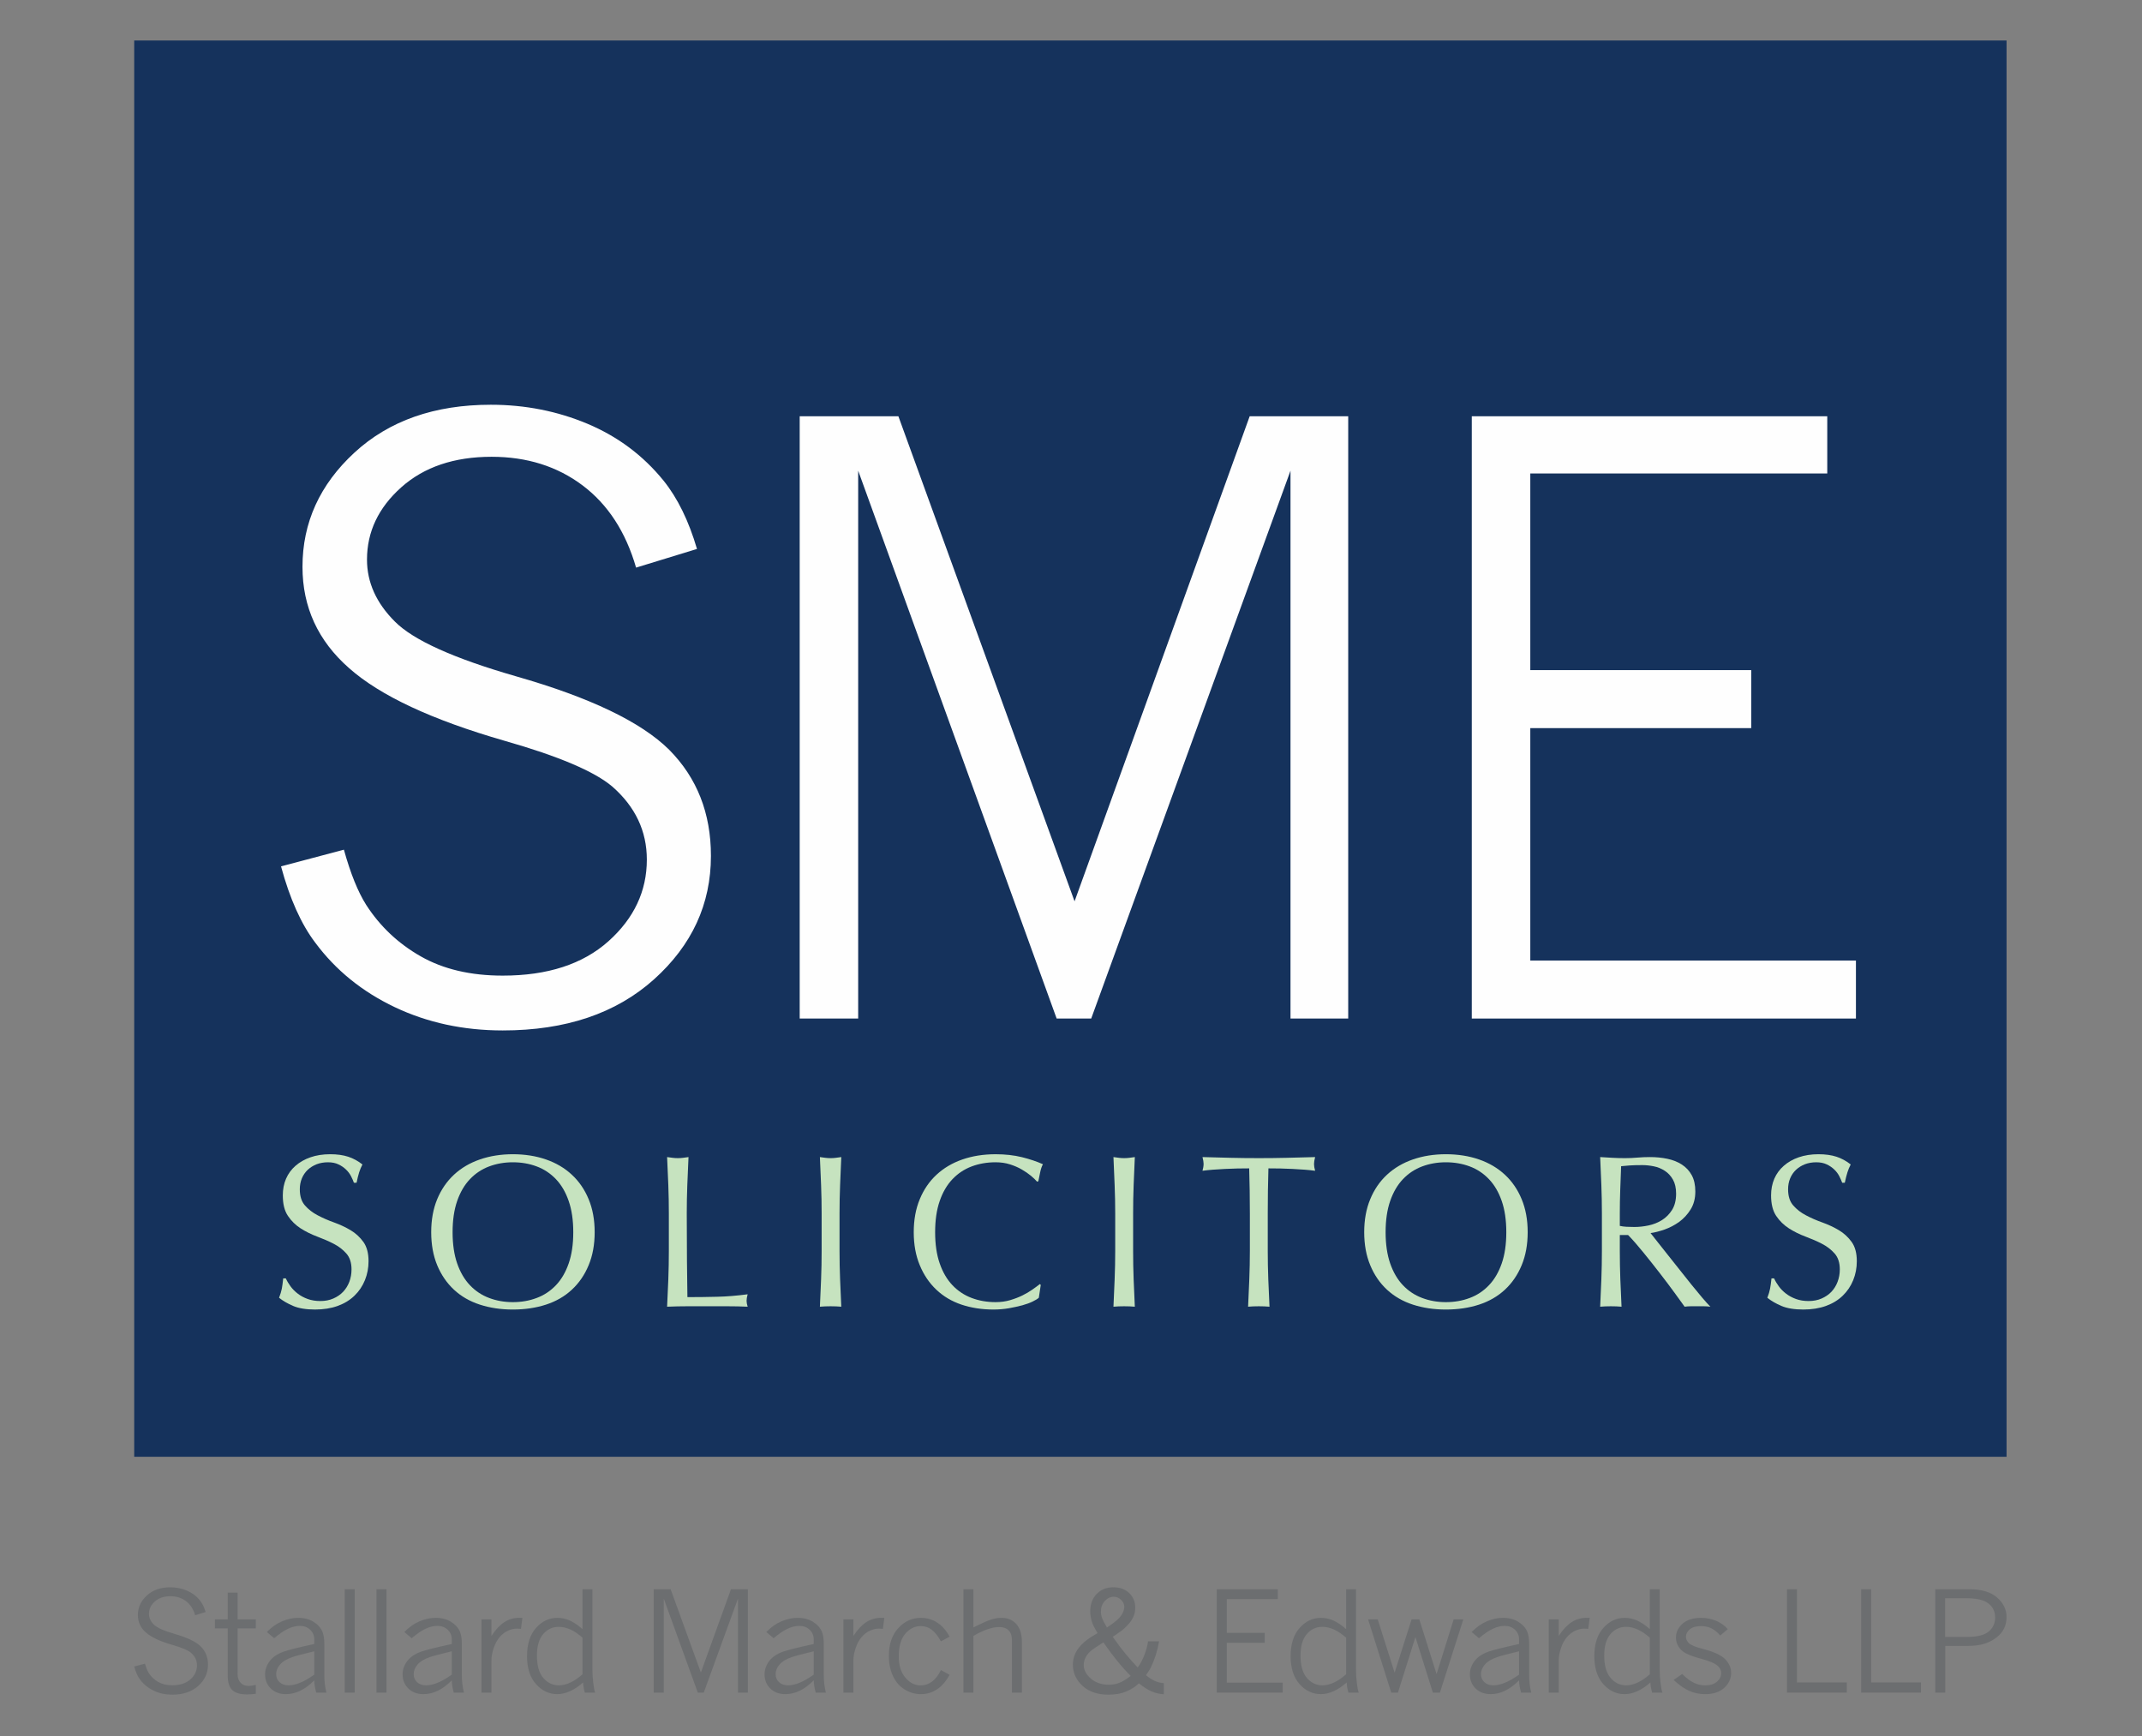
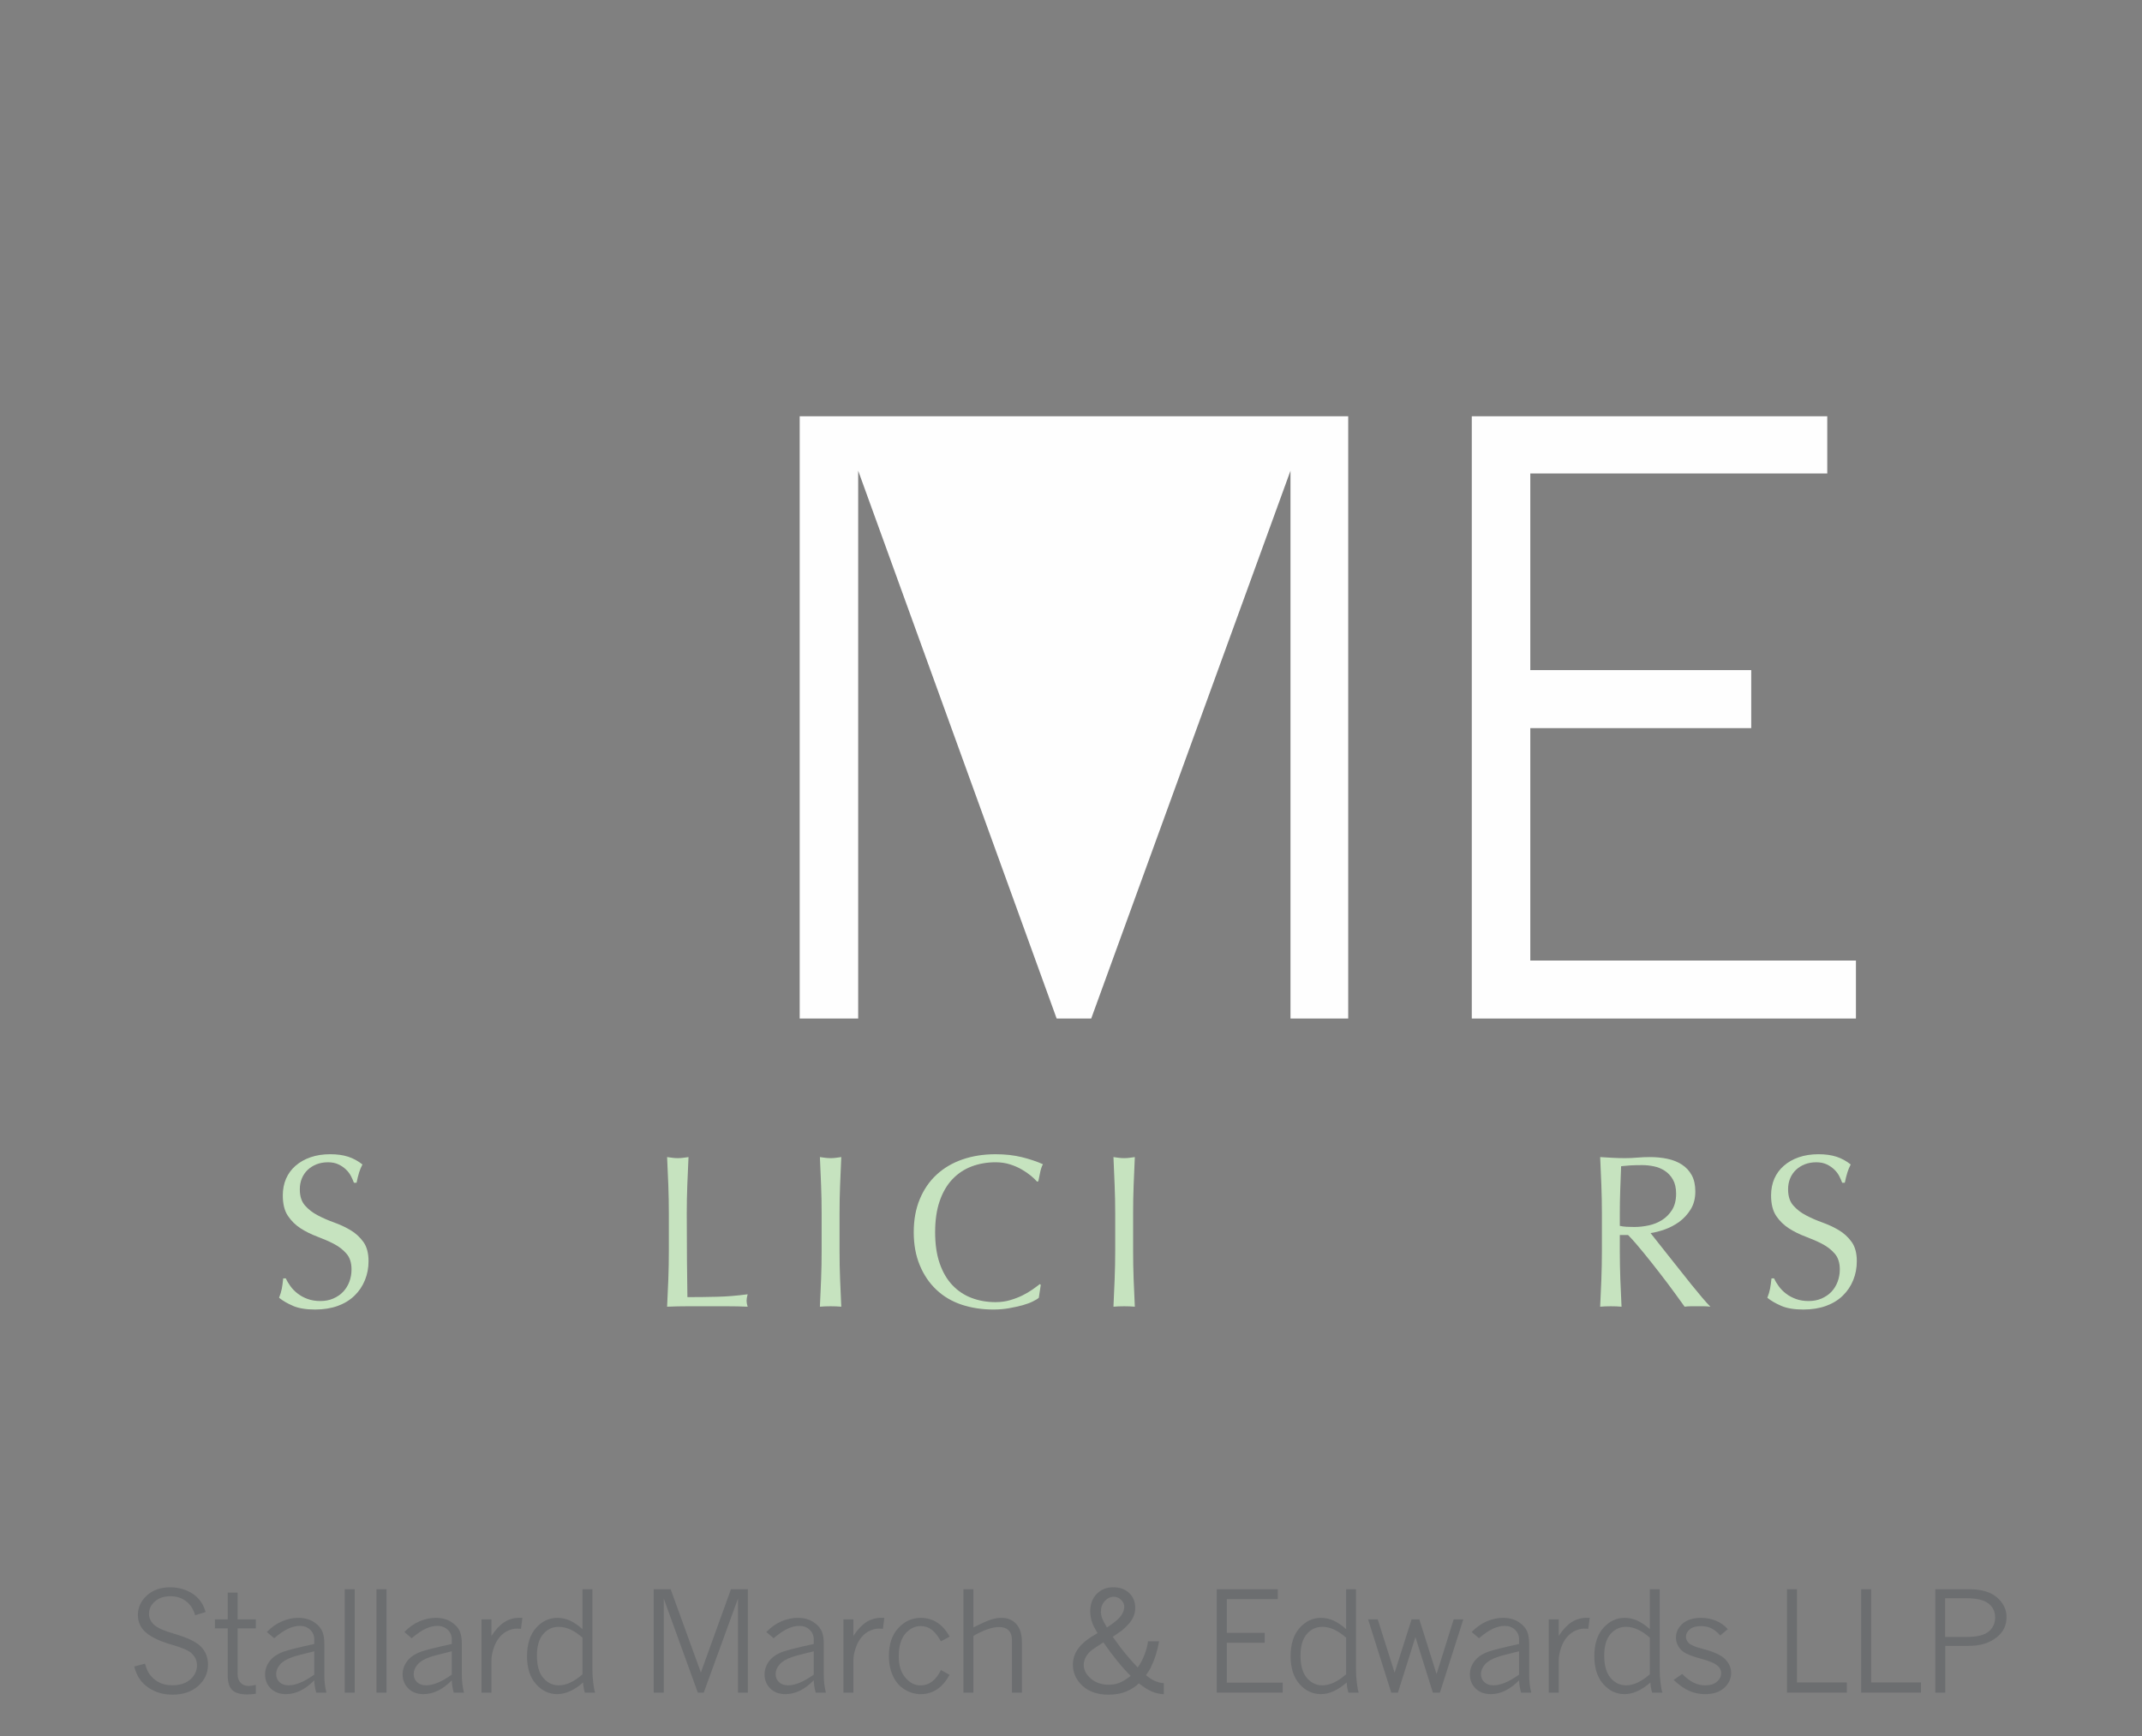
<svg xmlns="http://www.w3.org/2000/svg" width="1393" zoomAndPan="magnify" viewBox="0 0 1044.75 846.75" height="1129" preserveAspectRatio="xMidYMid meet" version="1.0">
  <rect x="0" y="0" width="1044.75" height="846.75" fill="#808080" stroke="none" />
  <defs>
    <clipPath id="8bc8f6ae44">
      <path d="M 65.457 19.746 L 978.684 19.746 L 978.684 711 L 65.457 711 Z M 65.457 19.746 " clip-rule="nonzero" />
    </clipPath>
    <clipPath id="c07ebdbbfd">
      <path d="M 65.457 774 L 102 774 L 102 826.508 L 65.457 826.508 Z M 65.457 774 " clip-rule="nonzero" />
    </clipPath>
    <clipPath id="7646b9bfbf">
      <path d="M 104 776 L 125 776 L 125 826.508 L 104 826.508 Z M 104 776 " clip-rule="nonzero" />
    </clipPath>
    <clipPath id="f9d27bae86">
      <path d="M 129 789 L 160 789 L 160 826.508 L 129 826.508 Z M 129 789 " clip-rule="nonzero" />
    </clipPath>
    <clipPath id="eb0bfb8a69">
      <path d="M 196 789 L 227 789 L 227 826.508 L 196 826.508 Z M 196 789 " clip-rule="nonzero" />
    </clipPath>
    <clipPath id="14238c1b4c">
      <path d="M 257 775 L 291 775 L 291 826.508 L 257 826.508 Z M 257 775 " clip-rule="nonzero" />
    </clipPath>
    <clipPath id="6a4520a641">
      <path d="M 372 789 L 403 789 L 403 826.508 L 372 826.508 Z M 372 789 " clip-rule="nonzero" />
    </clipPath>
    <clipPath id="121d268047">
      <path d="M 433 789 L 464 789 L 464 826.508 L 433 826.508 Z M 433 789 " clip-rule="nonzero" />
    </clipPath>
    <clipPath id="f5586f359e">
      <path d="M 523 774 L 568 774 L 568 826.508 L 523 826.508 Z M 523 774 " clip-rule="nonzero" />
    </clipPath>
    <clipPath id="9a78362ba3">
      <path d="M 629 775 L 663 775 L 663 826.508 L 629 826.508 Z M 629 775 " clip-rule="nonzero" />
    </clipPath>
    <clipPath id="4c53b12fad">
      <path d="M 716 789 L 747 789 L 747 826.508 L 716 826.508 Z M 716 789 " clip-rule="nonzero" />
    </clipPath>
    <clipPath id="e234c005f2">
      <path d="M 777 775 L 811 775 L 811 826.508 L 777 826.508 Z M 777 775 " clip-rule="nonzero" />
    </clipPath>
    <clipPath id="8b527d73de">
      <path d="M 816 789 L 845 789 L 845 826.508 L 816 826.508 Z M 816 789 " clip-rule="nonzero" />
    </clipPath>
    <clipPath id="8adbc0aeee">
      <path d="M 943 775 L 978.684 775 L 978.684 826 L 943 826 Z M 943 775 " clip-rule="nonzero" />
    </clipPath>
  </defs>
  <g clip-path="url(#8bc8f6ae44)">
-     <path fill="#15325c" d="M 978.684 19.746 L 65.457 19.746 L 65.457 710.484 L 978.684 710.484 Z M 978.684 19.746 " fill-opacity="1" fill-rule="evenodd" />
-   </g>
-   <path fill="#fefefe" d="M 167.734 414.398 C 170.969 426.027 174.598 435 178.609 441.332 C 185.348 451.789 194.203 460.156 205.207 466.418 C 216.203 472.691 229.539 475.82 245.207 475.82 C 267.078 475.82 284.266 470.23 296.762 459.059 C 309.246 447.879 315.492 434.617 315.492 419.242 C 315.492 405.297 309.852 393.414 298.613 383.59 C 289.922 376.23 272.449 368.801 246.168 361.309 C 210.707 351.105 185.398 339.289 170.258 325.855 C 155.113 312.547 147.535 296.086 147.535 276.449 C 147.535 254.883 155.988 236.312 172.875 220.746 C 189.77 205.176 211.938 197.398 239.383 197.398 C 256.078 197.398 271.805 200.496 286.562 206.691 C 301.316 212.895 313.672 222.125 323.637 234.402 C 330.504 242.93 335.938 254.039 339.953 267.73 L 310.242 276.832 C 305.203 259.398 296.492 246.023 284.137 236.727 C 271.773 227.426 256.977 222.777 239.773 222.777 C 221.52 222.777 206.828 227.754 195.695 237.684 C 184.562 247.629 179 259.375 179 272.93 C 179 284.031 183.531 294.098 192.59 303.133 C 201.535 312.172 221.219 321.07 251.637 329.828 C 287.754 340.148 312.672 352.086 326.379 365.656 C 339.969 379.359 346.754 396.617 346.754 417.434 C 346.754 440.957 337.488 461.031 318.988 477.645 C 300.473 494.258 275.883 502.555 245.207 502.555 C 226.051 502.555 208.52 498.777 192.59 491.223 C 176.664 483.664 163.719 473.168 153.754 459.734 C 146.898 450.703 141.336 438.297 137.07 422.539 Z M 167.734 414.398 " fill-opacity="1" fill-rule="nonzero" />
-   <path fill="#fefefe" d="M 390.047 203.016 L 438.184 203.016 L 524.113 439.582 L 609.527 203.016 L 657.586 203.016 L 657.586 496.75 L 629.434 496.75 L 629.434 229.562 L 532.234 496.75 L 515.375 496.75 L 418.574 229.562 L 418.574 496.75 L 390.047 496.75 Z M 390.047 203.016 " fill-opacity="1" fill-rule="nonzero" />
+     </g>
+   <path fill="#fefefe" d="M 390.047 203.016 L 438.184 203.016 L 609.527 203.016 L 657.586 203.016 L 657.586 496.75 L 629.434 496.75 L 629.434 229.562 L 532.234 496.75 L 515.375 496.75 L 418.574 229.562 L 418.574 496.75 L 390.047 496.75 Z M 390.047 203.016 " fill-opacity="1" fill-rule="nonzero" />
  <path fill="#fefefe" d="M 717.859 203.016 L 891.238 203.016 L 891.238 230.918 L 746.395 230.918 L 746.395 326.82 L 854.152 326.82 L 854.152 355.113 L 746.395 355.113 L 746.395 468.465 L 905.223 468.465 L 905.223 496.75 L 717.859 496.75 Z M 717.859 203.016 " fill-opacity="1" fill-rule="nonzero" />
  <path fill="#c6e3bf" d="M 141.703 627.348 C 142.656 628.668 143.832 629.855 145.215 630.906 C 146.598 631.98 148.203 632.848 150.059 633.527 C 151.902 634.195 153.961 634.527 156.242 634.527 C 158.578 634.527 160.691 634.125 162.566 633.305 C 164.449 632.484 166.055 631.391 167.359 630.016 C 168.664 628.637 169.68 627.004 170.395 625.125 C 171.094 623.246 171.453 621.254 171.453 619.113 C 171.453 615.863 170.625 613.281 168.957 611.379 C 167.273 609.461 165.199 607.859 162.719 606.586 C 160.246 605.312 157.562 604.156 154.684 603.082 C 151.824 602.016 149.141 600.684 146.652 599.102 C 144.172 597.5 142.082 595.469 140.43 592.992 C 138.762 590.508 137.934 587.195 137.934 583 C 137.934 580.027 138.461 577.328 139.516 574.867 C 140.574 572.438 142.121 570.32 144.148 568.559 C 146.184 566.785 148.598 565.406 151.441 564.418 C 154.281 563.434 157.473 562.93 161.027 562.93 C 164.434 562.93 167.375 563.336 169.863 564.156 C 172.34 564.969 174.637 566.227 176.777 567.922 C 176.133 569.133 175.617 570.406 175.18 571.746 C 174.758 573.09 174.328 574.789 173.906 576.844 L 172.621 576.844 C 172.27 575.855 171.801 574.766 171.199 573.609 C 170.586 572.438 169.773 571.355 168.734 570.367 C 167.711 569.387 166.484 568.543 165.062 567.875 C 163.648 567.199 161.949 566.855 159.953 566.855 C 157.977 566.855 156.133 567.176 154.473 567.805 C 152.809 568.449 151.363 569.363 150.102 570.52 C 148.875 571.691 147.906 573.09 147.23 574.723 C 146.562 576.34 146.23 578.117 146.23 580.027 C 146.23 583.371 147.051 585.977 148.727 587.895 C 150.395 589.809 152.461 591.422 154.957 592.723 C 157.434 594.035 160.129 595.207 162.996 596.227 C 165.867 597.262 168.543 598.512 171.023 599.992 C 173.512 601.488 175.582 603.406 177.262 605.734 C 178.922 608.066 179.754 611.195 179.754 615.098 C 179.754 618.348 179.176 621.422 178 624.328 C 176.824 627.234 175.121 629.766 172.891 631.918 C 170.656 634.09 167.922 635.754 164.699 636.918 C 161.465 638.082 157.793 638.672 153.676 638.672 C 149.273 638.672 145.707 638.082 142.98 636.918 C 140.254 635.754 137.965 634.426 136.113 632.93 C 136.742 631.312 137.203 629.84 137.449 628.531 C 137.688 627.211 137.934 625.531 138.141 623.477 L 139.414 623.477 C 139.977 624.758 140.754 626.039 141.703 627.348 " fill-opacity="1" fill-rule="nonzero" />
-   <path fill="#c6e3bf" d="M 213.234 584.871 C 215.195 580.148 217.922 576.172 221.426 572.918 C 224.938 569.652 229.148 567.176 234.051 565.477 C 238.945 563.781 244.309 562.93 250.129 562.93 C 256.008 562.93 261.418 563.781 266.297 565.477 C 271.199 567.176 275.402 569.652 278.91 572.918 C 282.43 576.172 285.168 580.148 287.109 584.871 C 289.07 589.574 290.047 594.941 290.047 600.957 C 290.047 606.977 289.07 612.344 287.109 617.051 C 285.168 621.77 282.43 625.738 278.91 629.004 C 275.402 632.266 271.199 634.688 266.297 636.281 C 261.418 637.867 256.008 638.676 250.129 638.676 C 244.309 638.676 238.945 637.867 234.051 636.281 C 229.148 634.688 224.938 632.266 221.426 629.004 C 217.922 625.738 215.195 621.77 213.234 617.051 C 211.293 612.344 210.316 606.977 210.316 600.957 C 210.316 594.941 211.293 589.574 213.234 584.871 M 277.367 585.723 C 275.887 581.43 273.809 577.879 271.152 575.09 C 268.484 572.297 265.367 570.223 261.77 568.879 C 258.199 567.531 254.305 566.855 250.129 566.855 C 246.012 566.855 242.156 567.531 238.574 568.879 C 234.996 570.223 231.867 572.297 229.211 575.09 C 226.551 577.879 224.477 581.43 222.984 585.723 C 221.496 590.004 220.75 595.086 220.75 600.957 C 220.75 606.84 221.496 611.914 222.984 616.203 C 224.477 620.48 226.551 624.031 229.211 626.82 C 231.867 629.625 234.996 631.688 238.574 633.031 C 242.156 634.387 246.012 635.07 250.129 635.07 C 254.305 635.07 258.199 634.387 261.77 633.031 C 265.367 631.688 268.484 629.625 271.152 626.82 C 273.809 624.031 275.887 620.48 277.367 616.203 C 278.867 611.914 279.609 606.84 279.609 600.957 C 279.609 595.086 278.867 590.004 277.367 585.723 " fill-opacity="1" fill-rule="nonzero" />
  <path fill="#c6e3bf" d="M 325.973 578.062 C 325.805 573.57 325.598 568.977 325.375 564.316 C 326.305 564.453 327.203 564.57 328.047 564.676 C 328.895 564.793 329.746 564.836 330.598 564.836 C 331.453 564.836 332.305 564.793 333.164 564.676 C 334.004 564.57 334.895 564.453 335.816 564.316 C 335.609 568.977 335.41 573.57 335.227 578.062 C 335.055 582.578 334.965 587.148 334.965 591.816 C 334.965 600.742 334.996 608.488 335.062 615.027 C 335.133 621.582 335.219 627.441 335.285 632.625 C 340.328 632.625 345.145 632.562 349.762 632.445 C 354.371 632.348 359.344 631.941 364.66 631.234 C 364.312 632.508 364.145 633.574 364.145 634.426 C 364.145 635.207 364.312 636.156 364.66 637.293 C 361.402 637.148 358.137 637.078 354.871 637.078 L 335.227 637.078 C 332.074 637.078 328.793 637.148 325.375 637.293 C 325.598 632.898 325.805 628.445 325.973 623.914 C 326.145 619.367 326.227 614.766 326.227 610.09 L 326.227 591.816 C 326.227 587.148 326.145 582.578 325.973 578.062 " fill-opacity="1" fill-rule="nonzero" />
  <path fill="#c6e3bf" d="M 400.484 578.062 C 400.316 573.57 400.117 568.977 399.902 564.316 C 400.832 564.453 401.715 564.57 402.566 564.676 C 403.418 564.793 404.273 564.836 405.125 564.836 C 405.969 564.836 406.824 564.793 407.676 564.676 C 408.527 564.57 409.414 564.453 410.336 564.316 C 410.125 568.977 409.934 573.57 409.75 578.062 C 409.566 582.578 409.48 587.148 409.48 591.816 L 409.48 610.09 C 409.48 614.766 409.566 619.367 409.75 623.914 C 409.934 628.445 410.125 632.898 410.336 637.293 C 408.699 637.148 406.977 637.078 405.125 637.078 C 403.281 637.078 401.543 637.148 399.902 637.293 C 400.117 632.898 400.316 628.445 400.484 623.914 C 400.668 619.367 400.746 614.766 400.746 610.09 L 400.746 591.816 C 400.746 587.148 400.668 582.578 400.484 578.062 " fill-opacity="1" fill-rule="nonzero" />
  <path fill="#c6e3bf" d="M 503.637 634.789 C 502.254 635.465 500.586 636.062 498.641 636.609 C 496.684 637.137 494.5 637.605 492.094 638.043 C 489.676 638.457 487.156 638.672 484.535 638.672 C 478.926 638.672 473.738 637.863 468.984 636.285 C 464.234 634.691 460.141 632.27 456.699 629 C 453.25 625.742 450.551 621.773 448.609 617.047 C 446.648 612.34 445.672 606.973 445.672 600.961 C 445.672 594.945 446.648 589.57 448.609 584.871 C 450.551 580.152 453.281 576.168 456.797 572.918 C 460.324 569.656 464.52 567.172 469.414 565.48 C 474.316 563.777 479.703 562.934 485.594 562.934 C 490.289 562.934 494.555 563.41 498.426 564.359 C 502.289 565.316 505.711 566.477 508.691 567.809 C 508.121 568.805 507.66 570.148 507.316 571.852 C 506.961 573.551 506.68 574.965 506.453 576.098 L 505.824 576.305 C 505.109 575.469 504.121 574.512 502.844 573.445 C 501.562 572.387 500.078 571.359 498.363 570.371 C 496.66 569.383 494.754 568.547 492.625 567.879 C 490.496 567.195 488.145 566.852 485.594 566.852 C 481.398 566.852 477.527 567.535 473.934 568.875 C 470.359 570.219 467.223 572.297 464.566 575.086 C 461.906 577.875 459.824 581.426 458.344 585.719 C 456.844 590.008 456.105 595.082 456.105 600.961 C 456.105 606.844 456.844 611.91 458.344 616.199 C 459.824 620.484 461.906 624.035 464.566 626.824 C 467.223 629.621 470.359 631.691 473.934 633.035 C 477.527 634.391 481.398 635.066 485.594 635.066 C 488.145 635.066 490.52 634.738 492.672 634.102 C 494.844 633.457 496.82 632.711 498.641 631.816 C 500.445 630.934 502.066 629.977 503.535 628.949 C 504.98 627.922 506.215 627.031 507.199 626.25 L 507.629 626.672 L 506.68 632.926 C 506.039 633.504 505.02 634.125 503.637 634.789 " fill-opacity="1" fill-rule="nonzero" />
  <path fill="#c6e3bf" d="M 543.66 578.062 C 543.484 573.57 543.289 568.977 543.082 564.316 C 544.004 564.453 544.891 564.57 545.734 564.676 C 546.594 564.793 547.449 564.836 548.301 564.836 C 549.145 564.836 550 564.793 550.852 564.676 C 551.688 564.57 552.586 564.453 553.508 564.316 C 553.301 568.977 553.094 573.57 552.926 578.062 C 552.75 582.578 552.672 587.148 552.672 591.816 L 552.672 610.09 C 552.672 614.766 552.75 619.367 552.926 623.914 C 553.094 628.445 553.301 632.898 553.508 637.293 C 551.875 637.148 550.137 637.078 548.301 637.078 C 546.441 637.078 544.719 637.148 543.082 637.293 C 543.289 632.898 543.484 628.445 543.66 623.914 C 543.844 619.367 543.938 614.766 543.938 610.09 L 543.938 591.816 C 543.938 587.148 543.844 582.578 543.66 578.062 " fill-opacity="1" fill-rule="nonzero" />
-   <path fill="#c6e3bf" d="M 609.285 569.828 C 607.457 569.828 605.512 569.852 603.484 569.883 C 601.465 569.922 599.445 569.992 597.422 570.105 C 595.395 570.207 593.449 570.32 591.562 570.473 C 589.688 570.613 587.996 570.797 586.512 571.004 C 586.867 569.73 587.043 568.602 587.043 567.598 C 587.043 566.824 586.867 565.727 586.512 564.316 C 591.199 564.453 595.777 564.57 600.242 564.676 C 604.715 564.785 609.285 564.832 613.973 564.832 C 618.668 564.832 623.23 564.785 627.711 564.676 C 632.176 564.57 636.754 564.453 641.449 564.316 C 641.078 565.727 640.91 566.855 640.91 567.707 C 640.91 568.633 641.078 569.73 641.449 571.004 C 639.949 570.797 638.258 570.613 636.383 570.473 C 634.496 570.32 632.551 570.207 630.531 570.105 C 628.5 569.992 626.48 569.922 624.461 569.883 C 622.441 569.852 620.496 569.828 618.668 569.828 C 618.445 577.121 618.344 584.457 618.344 591.82 L 618.344 610.09 C 618.344 614.766 618.422 619.367 618.605 623.914 C 618.781 628.438 618.973 632.898 619.195 637.293 C 617.547 637.148 615.824 637.078 613.973 637.078 C 612.129 637.078 610.391 637.148 608.754 637.293 C 608.98 632.898 609.172 628.438 609.34 623.914 C 609.516 619.367 609.617 614.766 609.617 610.09 L 609.617 591.82 C 609.617 584.457 609.5 577.121 609.285 569.828 " fill-opacity="1" fill-rule="nonzero" />
-   <path fill="#c6e3bf" d="M 668.32 584.871 C 670.262 580.148 672.988 576.172 676.508 572.918 C 680.035 569.652 684.23 567.176 689.125 565.477 C 694.027 563.781 699.375 562.93 705.199 562.93 C 711.09 562.93 716.492 563.781 721.395 565.477 C 726.281 567.176 730.484 569.652 734.004 572.918 C 737.512 576.172 740.242 580.148 742.191 584.871 C 744.145 589.574 745.121 594.941 745.121 600.957 C 745.121 606.977 744.145 612.344 742.191 617.051 C 740.242 621.77 737.512 625.738 734.004 629.004 C 730.484 632.266 726.281 634.688 721.395 636.281 C 716.492 637.867 711.09 638.676 705.199 638.676 C 699.375 638.676 694.027 637.867 689.125 636.281 C 684.23 634.688 680.035 632.266 676.508 629.004 C 672.988 625.738 670.262 621.77 668.32 617.051 C 666.359 612.344 665.383 606.977 665.383 600.957 C 665.383 594.941 666.359 589.574 668.32 584.871 M 732.457 585.723 C 730.969 581.43 728.895 577.879 726.227 575.09 C 723.57 572.297 720.449 570.223 716.867 568.879 C 713.281 567.531 709.387 566.855 705.199 566.855 C 701.078 566.855 697.238 567.531 693.648 568.879 C 690.07 570.223 686.934 572.297 684.277 575.09 C 681.617 577.879 679.551 581.43 678.055 585.723 C 676.57 590.004 675.824 595.086 675.824 600.957 C 675.824 606.84 676.57 611.914 678.055 616.203 C 679.551 620.48 681.617 624.031 684.277 626.82 C 686.934 629.625 690.07 631.688 693.648 633.031 C 697.238 634.387 701.078 635.07 705.199 635.07 C 709.387 635.07 713.281 634.387 716.867 633.031 C 720.449 631.688 723.57 629.625 726.227 626.82 C 728.895 624.031 730.969 620.48 732.457 616.203 C 733.949 611.914 734.695 606.84 734.695 600.957 C 734.695 595.086 733.949 590.004 732.457 585.723 " fill-opacity="1" fill-rule="nonzero" />
  <path fill="#c6e3bf" d="M 781.059 578.062 C 780.875 573.57 780.68 568.977 780.473 564.316 C 782.531 564.453 784.555 564.57 786.535 564.676 C 788.527 564.793 790.539 564.836 792.613 564.836 C 794.656 564.836 796.684 564.754 798.676 564.57 C 800.656 564.398 802.68 564.316 804.738 564.316 C 807.719 564.316 810.555 564.59 813.258 565.16 C 815.961 565.727 818.305 566.66 820.336 567.98 C 822.355 569.293 823.953 571 825.121 573.125 C 826.297 575.266 826.887 577.902 826.887 581.09 C 826.887 584.496 826.121 587.41 824.598 589.855 C 823.07 592.301 821.211 594.324 819.012 595.922 C 816.801 597.508 814.449 598.742 811.922 599.637 C 809.402 600.512 807.117 601.109 805.051 601.387 C 805.914 602.445 807.09 603.934 808.57 605.84 C 810.07 607.758 811.723 609.875 813.582 612.168 C 815.418 614.469 817.336 616.875 819.32 619.391 C 821.309 621.902 823.23 624.305 825.059 626.605 C 826.926 628.914 828.656 631.012 830.285 632.93 C 831.922 634.848 833.234 636.297 834.234 637.293 C 833.164 637.148 832.105 637.078 831.02 637.078 L 824.75 637.078 C 823.691 637.078 822.656 637.148 821.672 637.293 C 820.594 635.805 818.988 633.574 816.824 630.598 C 814.656 627.625 812.266 624.434 809.641 621.047 C 807.02 617.633 804.32 614.262 801.594 610.895 C 798.867 607.527 796.363 604.668 794.098 602.336 L 790.055 602.336 L 790.055 610.09 C 790.055 614.766 790.141 619.367 790.309 623.914 C 790.492 628.445 790.691 632.898 790.898 637.293 C 789.27 637.148 787.527 637.078 785.684 637.078 C 783.84 637.078 782.094 637.148 780.473 637.293 C 780.68 632.898 780.875 628.445 781.059 623.914 C 781.227 619.367 781.32 614.766 781.32 610.09 L 781.32 591.816 C 781.32 587.148 781.227 582.578 781.059 578.062 M 793.289 598.312 C 794.473 598.383 795.762 598.41 797.176 598.41 C 799.375 598.41 801.664 598.168 804.047 597.668 C 806.418 597.168 808.609 596.297 810.598 595.062 C 812.574 593.828 814.234 592.164 815.547 590.078 C 816.855 587.984 817.516 585.332 817.516 582.148 C 817.516 579.383 816.992 577.113 815.969 575.309 C 814.934 573.492 813.609 572.059 811.977 571 C 810.348 569.945 808.57 569.207 806.656 568.832 C 804.738 568.441 802.855 568.234 801.027 568.234 C 798.527 568.234 796.461 568.289 794.84 568.402 C 793.211 568.508 791.812 568.633 790.691 568.77 C 790.539 572.664 790.398 576.523 790.262 580.348 C 790.125 584.18 790.055 588 790.055 591.816 L 790.055 597.875 C 791.039 598.105 792.129 598.242 793.289 598.312 " fill-opacity="1" fill-rule="nonzero" />
  <path fill="#c6e3bf" d="M 867.605 627.348 C 868.559 628.668 869.734 629.855 871.117 630.906 C 872.5 631.98 874.105 632.848 875.957 633.527 C 877.801 634.195 879.852 634.527 882.129 634.527 C 884.477 634.527 886.582 634.125 888.465 633.305 C 890.348 632.484 891.945 631.391 893.262 630.016 C 894.566 628.637 895.582 627.004 896.281 625.125 C 896.992 623.246 897.355 621.254 897.355 619.113 C 897.355 615.863 896.523 613.281 894.859 611.379 C 893.176 609.461 891.102 607.859 888.621 606.586 C 886.145 605.312 883.465 604.156 880.582 603.082 C 877.711 602.016 875.043 600.684 872.555 599.102 C 870.07 597.5 867.98 595.469 866.316 592.992 C 864.664 590.508 863.832 587.195 863.832 583 C 863.832 580.027 864.363 577.328 865.414 574.867 C 866.477 572.438 868.02 570.32 870.051 568.559 C 872.07 566.785 874.496 565.406 877.34 564.418 C 880.184 563.434 883.371 562.93 886.93 562.93 C 890.332 562.93 893.27 563.336 895.766 564.156 C 898.238 564.969 900.535 566.227 902.672 567.922 C 902.035 569.133 901.504 570.406 901.082 571.746 C 900.66 573.09 900.23 574.789 899.789 576.844 L 898.523 576.844 C 898.168 575.855 897.684 574.766 897.086 573.609 C 896.488 572.438 895.672 571.355 894.637 570.367 C 893.613 569.387 892.383 568.543 890.961 567.875 C 889.551 567.199 887.836 566.855 885.852 566.855 C 883.879 566.855 882.035 567.176 880.375 567.805 C 878.707 568.449 877.262 569.363 876.004 570.52 C 874.766 571.691 873.805 573.09 873.129 574.723 C 872.453 576.34 872.133 578.117 872.133 580.027 C 872.133 583.371 872.961 585.977 874.629 587.895 C 876.297 589.809 878.363 591.422 880.859 592.723 C 883.332 594.035 886.016 595.207 888.895 596.227 C 891.762 597.262 894.441 598.512 896.926 599.992 C 899.414 601.488 901.48 603.406 903.156 605.734 C 904.824 608.066 905.652 611.195 905.652 615.098 C 905.652 618.348 905.078 621.422 903.902 624.328 C 902.727 627.234 901.02 629.766 898.793 631.918 C 896.555 634.09 893.82 635.754 890.602 636.918 C 887.367 638.082 883.695 638.672 879.574 638.672 C 875.18 638.672 871.609 638.082 868.883 636.918 C 866.145 635.754 863.863 634.426 862.012 632.93 C 862.641 631.312 863.094 629.84 863.332 628.531 C 863.586 627.211 863.832 625.531 864.039 623.477 L 865.316 623.477 C 865.879 624.758 866.637 626.039 867.605 627.348 " fill-opacity="1" fill-rule="nonzero" />
  <g clip-path="url(#c07ebdbbfd)">
    <path fill="#6c6e70" d="M 70.727 811.379 C 71.277 813.375 71.906 814.914 72.59 816.004 C 73.742 817.797 75.266 819.234 77.164 820.309 C 79.051 821.391 81.332 821.922 84.027 821.922 C 87.785 821.922 90.723 820.965 92.875 819.051 C 95.008 817.121 96.082 814.844 96.082 812.219 C 96.082 809.812 95.113 807.785 93.18 806.098 C 91.699 804.824 88.703 803.562 84.184 802.27 C 78.109 800.52 73.758 798.484 71.164 796.184 C 68.562 793.906 67.254 791.082 67.254 787.699 C 67.254 784 68.715 780.812 71.613 778.152 C 74.508 775.473 78.324 774.141 83.023 774.141 C 85.883 774.141 88.574 774.668 91.109 775.738 C 93.641 776.797 95.781 778.387 97.484 780.496 C 98.66 781.957 99.594 783.848 100.293 786.211 L 95.18 787.77 C 94.316 784.781 92.828 782.488 90.707 780.891 C 88.574 779.293 86.059 778.5 83.094 778.5 C 79.961 778.5 77.438 779.348 75.52 781.062 C 73.605 782.758 72.66 784.781 72.66 787.102 C 72.66 789.008 73.441 790.727 74.988 792.293 C 76.543 793.836 79.902 795.367 85.141 796.855 C 91.328 798.645 95.598 800.695 97.949 803.016 C 100.293 805.371 101.445 808.328 101.445 811.91 C 101.445 815.934 99.859 819.379 96.691 822.238 C 93.52 825.082 89.281 826.512 84.027 826.512 C 80.727 826.512 77.723 825.863 74.988 824.57 C 72.258 823.266 70.043 821.465 68.328 819.164 C 67.145 817.613 66.191 815.48 65.453 812.77 Z M 70.727 811.379 " fill-opacity="1" fill-rule="nonzero" />
  </g>
  <g clip-path="url(#7646b9bfbf)">
    <path fill="#6c6e70" d="M 111.078 776.73 L 115.887 776.73 L 115.887 789.762 L 124.773 789.762 L 124.773 794.188 L 115.887 794.188 L 115.887 816.398 C 115.887 818.238 116.371 819.676 117.352 820.703 C 118.328 821.742 119.641 822.258 121.277 822.258 C 122.172 822.258 123.348 822.074 124.773 821.727 L 124.773 826.078 C 123.121 826.281 121.719 826.387 120.59 826.387 C 117.152 826.387 114.727 825.668 113.27 824.254 C 111.816 822.824 111.078 820.5 111.078 817.262 L 111.078 794.188 L 104.824 794.188 L 104.824 789.762 L 111.078 789.762 Z M 111.078 776.73 " fill-opacity="1" fill-rule="nonzero" />
  </g>
  <g clip-path="url(#f9d27bae86)">
    <path fill="#6c6e70" d="M 130.16 795.953 C 132.441 793.578 134.93 791.836 137.598 790.715 C 140.254 789.598 142.855 789.035 145.41 789.035 C 148.375 789.035 150.898 789.695 152.961 791.004 C 155.031 792.305 156.473 793.926 157.285 795.855 C 157.883 797.344 158.188 799.32 158.188 801.801 L 158.188 816.969 C 158.188 819.98 158.52 822.824 159.211 825.512 L 154.25 825.512 C 153.645 823.414 153.32 821.418 153.281 819.523 C 151.059 821.758 148.801 823.453 146.492 824.574 C 144.211 825.684 141.859 826.246 139.465 826.246 C 136.406 826.246 133.949 825.328 132.078 823.504 C 130.211 821.668 129.289 819.367 129.289 816.59 C 129.289 814.336 130.008 812.215 131.457 810.234 C 132.898 808.266 135.141 806.707 138.191 805.578 C 140.406 804.762 145.445 803.488 153.281 801.781 L 153.281 799.555 C 153.281 797.688 152.629 796.113 151.293 794.855 C 149.98 793.602 148.305 792.965 146.289 792.965 C 144.461 792.965 142.559 793.402 140.594 794.312 C 138.629 795.195 136.34 796.754 133.723 798.98 Z M 153.281 816.727 L 153.281 805.352 C 147.875 806.629 144.324 807.586 142.617 808.176 C 139.883 809.098 137.879 810.316 136.613 811.785 C 135.324 813.258 134.695 814.832 134.695 816.492 C 134.695 818.066 135.234 819.383 136.34 820.402 C 137.438 821.441 138.902 821.953 140.746 821.953 C 142.52 821.953 144.438 821.508 146.523 820.637 C 148.602 819.766 150.855 818.465 153.281 816.727 " fill-opacity="1" fill-rule="nonzero" />
  </g>
  <path fill="#6c6e70" d="M 168.133 775.094 L 173.008 775.094 L 173.008 825.508 L 168.133 825.508 Z M 168.133 775.094 " fill-opacity="1" fill-rule="evenodd" />
  <path fill="#6c6e70" d="M 183.633 775.094 L 188.508 775.094 L 188.508 825.508 L 183.633 825.508 Z M 183.633 775.094 " fill-opacity="1" fill-rule="evenodd" />
  <g clip-path="url(#eb0bfb8a69)">
    <path fill="#6c6e70" d="M 197.238 795.953 C 199.52 793.578 202 791.836 204.66 790.715 C 207.324 789.598 209.945 789.035 212.5 789.035 C 215.445 789.035 217.961 789.695 220.039 791.004 C 222.117 792.305 223.566 793.926 224.363 795.855 C 224.961 797.344 225.258 799.32 225.258 801.801 L 225.258 816.969 C 225.258 819.98 225.605 822.824 226.289 825.512 L 221.312 825.512 C 220.723 823.414 220.402 821.418 220.359 819.523 C 218.137 821.758 215.875 823.453 213.578 824.574 C 211.273 825.684 208.922 826.246 206.527 826.246 C 203.492 826.246 201.027 825.328 199.172 823.504 C 197.305 821.668 196.371 819.367 196.371 816.59 C 196.371 814.336 197.086 812.215 198.535 810.234 C 199.961 808.266 202.219 806.707 205.266 805.578 C 207.48 804.762 212.508 803.488 220.359 801.781 L 220.359 799.555 C 220.359 797.688 219.707 796.113 218.371 794.855 C 217.059 793.602 215.375 792.965 213.367 792.965 C 211.539 792.965 209.652 793.402 207.672 794.312 C 205.723 795.195 203.426 796.754 200.793 798.98 Z M 220.359 816.727 L 220.359 805.352 C 214.965 806.629 211.41 807.586 209.695 808.176 C 206.973 809.098 204.957 810.316 203.676 811.785 C 202.418 813.258 201.773 814.832 201.773 816.492 C 201.773 818.066 202.309 819.383 203.418 820.402 C 204.516 821.441 205.98 821.953 207.832 821.953 C 209.582 821.953 211.5 821.508 213.594 820.637 C 215.68 819.766 217.938 818.465 220.359 816.727 " fill-opacity="1" fill-rule="nonzero" />
  </g>
  <path fill="#6c6e70" d="M 239.703 797.848 C 241.703 794.793 243.789 792.559 245.98 791.129 C 248.164 789.715 250.652 789.012 253.457 789.012 C 253.762 789.012 254.215 789.02 254.793 789.043 L 254.102 794.391 L 252.32 794.293 C 251.023 794.227 249.598 794.527 247.992 795.199 C 246.391 795.875 244.957 796.957 243.715 798.418 C 242.461 799.879 241.477 801.695 240.77 803.867 C 240.059 806.047 239.703 807.961 239.703 809.625 L 239.703 825.516 L 234.84 825.516 L 234.84 789.77 L 239.703 789.77 Z M 239.703 797.848 " fill-opacity="1" fill-rule="nonzero" />
  <g clip-path="url(#14238c1b4c)">
    <path fill="#6c6e70" d="M 284.109 775.098 L 288.949 775.098 L 288.949 814.375 C 288.949 816.41 289.086 818.52 289.344 820.707 C 289.617 822.895 289.91 824.492 290.246 825.512 L 285.246 825.512 C 284.711 823.672 284.453 822.023 284.414 820.555 C 282.262 822.441 280.137 823.871 278.035 824.809 C 275.941 825.762 273.867 826.246 271.816 826.246 C 267.793 826.246 264.305 824.605 261.422 821.344 C 258.508 818.066 257.055 813.539 257.055 807.758 C 257.055 801.836 258.523 797.234 261.438 793.957 C 264.355 790.68 267.844 789.039 271.887 789.039 C 273.957 789.039 275.965 789.484 277.922 790.34 C 279.871 791.227 281.941 792.625 284.109 794.523 Z M 284.109 798.707 C 282.109 796.938 280.16 795.613 278.227 794.727 C 276.285 793.867 274.375 793.426 272.516 793.426 C 269.48 793.426 266.949 794.605 264.918 796.977 C 262.906 799.32 261.891 802.816 261.891 807.457 C 261.891 812.309 262.914 815.945 264.984 818.348 C 267.047 820.754 269.582 821.957 272.562 821.957 C 274.375 821.957 276.254 821.508 278.18 820.602 C 280.113 819.707 282.102 818.359 284.109 816.566 Z M 284.109 798.707 " fill-opacity="1" fill-rule="nonzero" />
  </g>
  <path fill="#6c6e70" d="M 318.84 775.098 L 327.105 775.098 L 341.848 815.703 L 356.516 775.098 L 364.758 775.098 L 364.758 825.512 L 359.941 825.512 L 359.941 779.652 L 343.25 825.512 L 340.355 825.512 L 323.746 779.652 L 323.746 825.512 L 318.84 825.512 Z M 318.84 775.098 " fill-opacity="1" fill-rule="nonzero" />
  <g clip-path="url(#6a4520a641)">
    <path fill="#6c6e70" d="M 373.777 795.953 C 376.059 793.578 378.539 791.836 381.199 790.715 C 383.863 789.598 386.473 789.035 389.043 789.035 C 391.992 789.035 394.5 789.695 396.578 791.004 C 398.656 792.305 400.09 793.926 400.902 795.855 C 401.5 797.344 401.797 799.32 401.797 801.801 L 401.797 816.969 C 401.797 819.98 402.137 822.824 402.828 825.512 L 397.867 825.512 C 397.262 823.414 396.945 821.418 396.898 819.523 C 394.676 821.758 392.418 823.453 390.117 824.574 C 387.828 825.684 385.461 826.246 383.066 826.246 C 380.027 826.246 377.57 825.328 375.711 823.504 C 373.844 821.668 372.914 819.367 372.914 816.59 C 372.914 814.336 373.633 812.215 375.074 810.234 C 376.516 808.266 378.758 806.707 381.793 805.578 C 384.023 804.762 389.066 803.488 396.898 801.781 L 396.898 799.555 C 396.898 797.688 396.23 796.113 394.91 794.855 C 393.598 793.602 391.922 792.965 389.906 792.965 C 388.078 792.965 386.176 793.402 384.227 794.312 C 382.246 795.195 379.957 796.754 377.332 798.98 Z M 396.898 816.727 L 396.898 805.352 C 391.508 806.629 387.941 807.586 386.234 808.176 C 383.5 809.098 381.488 810.316 380.23 811.785 C 378.949 813.258 378.312 814.832 378.312 816.492 C 378.312 818.066 378.852 819.383 379.957 820.402 C 381.059 821.441 382.535 821.953 384.371 821.953 C 386.121 821.953 388.055 821.508 390.133 820.637 C 392.219 819.766 394.473 818.465 396.898 816.727 " fill-opacity="1" fill-rule="nonzero" />
  </g>
  <path fill="#6c6e70" d="M 416.242 797.848 C 418.246 794.793 420.328 792.559 422.512 791.129 C 424.703 789.715 427.199 789.012 429.996 789.012 C 430.316 789.012 430.758 789.02 431.324 789.043 L 430.637 794.391 L 428.859 794.293 C 427.578 794.227 426.137 794.527 424.531 795.199 C 422.93 795.875 421.496 796.957 420.254 798.418 C 419.004 799.879 418.016 801.695 417.312 803.867 C 416.598 806.047 416.242 807.961 416.242 809.625 L 416.242 825.516 L 411.383 825.516 L 411.383 789.77 L 416.242 789.77 Z M 416.242 797.848 " fill-opacity="1" fill-rule="nonzero" />
  <g clip-path="url(#121d268047)">
    <path fill="#6c6e70" d="M 463.16 816.832 C 461.547 819.746 459.758 821.91 457.824 823.348 C 455.258 825.285 452.363 826.254 449.133 826.254 C 446.34 826.254 443.703 825.488 441.262 823.984 C 438.789 822.484 436.895 820.293 435.551 817.43 C 434.207 814.578 433.543 811.301 433.543 807.594 C 433.543 801.895 435.066 797.387 438.121 794.055 C 441.184 790.711 444.855 789.047 449.156 789.047 C 452.074 789.047 454.723 789.801 457.094 791.332 C 459.484 792.859 461.492 795.152 463.16 798.211 L 458.922 800.512 C 457.57 798.004 456.109 796.137 454.531 794.91 C 452.961 793.676 451.141 793.062 449.102 793.062 C 446.191 793.062 443.672 794.305 441.551 796.789 C 439.434 799.277 438.363 802.969 438.363 807.887 C 438.363 812.238 439.449 815.676 441.594 818.203 C 443.719 820.73 446.191 821.988 448.965 821.988 C 453.16 821.988 456.496 819.496 458.922 814.512 Z M 463.16 816.832 " fill-opacity="1" fill-rule="nonzero" />
  </g>
  <path fill="#6c6e70" d="M 469.906 775.098 L 474.77 775.098 L 474.77 793.719 C 478.871 791.652 481.797 790.367 483.535 789.832 C 485.285 789.301 486.969 789.035 488.578 789.035 C 491.473 789.035 493.84 790.035 495.668 792.031 C 497.504 794.023 498.43 796.996 498.43 800.938 L 498.43 825.512 L 493.566 825.512 L 493.566 799.844 C 493.566 797.777 493.023 796.211 491.93 795.137 C 490.859 794.059 489.344 793.523 487.387 793.523 C 485.66 793.523 483.738 793.879 481.641 794.605 C 479.539 795.324 477.25 796.406 474.77 797.844 L 474.77 825.512 L 469.906 825.512 Z M 469.906 775.098 " fill-opacity="1" fill-rule="nonzero" />
  <g clip-path="url(#f5586f359e)">
    <path fill="#6c6e70" d="M 535.316 796.484 C 534.012 794.328 533.125 792.609 532.691 791.293 C 532.07 789.453 531.758 787.645 531.758 785.875 C 531.758 782.371 532.789 779.539 534.906 777.375 C 537 775.219 539.699 774.137 543.02 774.137 C 546.242 774.137 548.82 775.074 550.785 776.969 C 552.742 778.852 553.711 781.266 553.711 784.207 C 553.711 785.547 553.477 786.828 552.984 788.059 C 552.512 789.316 551.727 790.582 550.641 791.859 C 549.527 793.152 548.32 794.32 547 795.363 L 542.738 798.285 C 542.883 798.457 543.285 799.047 543.984 800.008 C 546.863 804.18 550.496 808.59 554.895 813.246 C 556.176 811.543 557.262 809.508 558.18 807.137 C 559.09 804.777 559.688 802.543 559.953 800.473 L 565.344 800.473 C 564.957 802.77 564.41 805.027 563.707 807.234 C 563 809.438 562.145 811.535 561.172 813.508 C 560.871 814.152 560.121 815.312 558.953 817 C 561.789 819.434 564.676 820.738 567.641 820.887 L 567.641 826.312 C 565.535 826.176 563.562 825.723 561.742 824.945 C 559.93 824.172 557.828 822.855 555.473 820.984 C 553.918 822.551 551.906 823.848 549.441 824.906 C 546.977 825.973 544.035 826.512 540.617 826.512 C 534.691 826.512 530.113 824.695 526.891 821.094 C 524.492 818.406 523.297 815.332 523.297 811.875 C 523.297 808.918 524.23 806.184 526.117 803.719 C 528.012 801.242 531.078 798.828 535.316 796.484 M 538.188 801.008 C 535.293 802.816 533.383 804.098 532.457 804.82 C 531.211 805.82 530.258 806.941 529.59 808.168 C 528.922 809.402 528.59 810.711 528.59 812.078 C 528.59 814.469 529.75 816.672 532.055 818.664 C 534.352 820.66 537.301 821.66 540.883 821.66 C 542.699 821.66 544.414 821.348 545.977 820.73 C 547.547 820.094 549.391 818.98 551.488 817.359 C 547.219 813.125 542.777 807.668 538.188 801.008 M 539.895 793.75 C 540.152 793.562 540.66 793.223 541.426 792.723 C 544.125 790.883 545.953 789.25 546.91 787.812 C 547.863 786.395 548.352 785.004 548.352 783.641 C 548.352 782.387 547.836 781.25 546.789 780.25 C 545.773 779.258 544.574 778.762 543.215 778.762 C 541.594 778.762 540.145 779.449 538.855 780.82 C 537.598 782.188 536.961 783.914 536.961 785.98 C 536.961 786.984 537.145 788.039 537.531 789.121 C 537.922 790.195 538.695 791.73 539.895 793.75 " fill-opacity="1" fill-rule="nonzero" />
  </g>
  <path fill="#6c6e70" d="M 593.465 775.098 L 623.238 775.098 L 623.238 779.895 L 598.371 779.895 L 598.371 796.348 L 616.859 796.348 L 616.859 801.195 L 598.371 801.195 L 598.371 820.66 L 625.633 820.66 L 625.633 825.512 L 593.465 825.512 Z M 593.465 775.098 " fill-opacity="1" fill-rule="nonzero" />
  <g clip-path="url(#9a78362ba3)">
    <path fill="#6c6e70" d="M 656.555 775.098 L 661.387 775.098 L 661.387 814.375 C 661.387 816.41 661.508 818.52 661.781 820.707 C 662.047 822.895 662.352 824.492 662.691 825.512 L 657.695 825.512 C 657.156 823.672 656.875 822.023 656.852 820.555 C 654.707 822.441 652.566 823.871 650.48 824.809 C 648.367 825.762 646.305 826.246 644.242 826.246 C 640.215 826.246 636.75 824.605 633.844 821.344 C 630.949 818.066 629.492 813.539 629.492 807.758 C 629.492 801.836 630.949 797.234 633.891 793.957 C 636.793 790.68 640.281 789.039 644.309 789.039 C 646.379 789.039 648.406 789.484 650.352 790.34 C 652.309 791.227 654.387 792.625 656.555 794.523 Z M 656.555 798.707 C 654.555 796.938 652.582 795.613 650.648 794.727 C 648.723 793.867 646.828 793.426 644.961 793.426 C 641.914 793.426 639.379 794.605 637.363 796.977 C 635.34 799.32 634.324 802.816 634.324 807.457 C 634.324 812.309 635.359 815.945 637.418 818.348 C 639.492 820.754 642.02 821.957 644.984 821.957 C 646.812 821.957 648.699 821.508 650.617 820.602 C 652.559 819.707 654.523 818.359 656.555 816.566 Z M 656.555 798.707 " fill-opacity="1" fill-rule="nonzero" />
  </g>
  <path fill="#6c6e70" d="M 667.277 789.762 L 671.973 789.762 L 680.215 815.793 L 688.504 789.762 L 692.266 789.762 L 700.684 816.469 L 709.031 789.762 L 713.734 789.762 L 702.312 825.512 L 698.879 825.512 L 690.367 798.41 L 681.836 825.512 L 678.578 825.512 Z M 667.277 789.762 " fill-opacity="1" fill-rule="nonzero" />
  <g clip-path="url(#4c53b12fad)">
    <path fill="#6c6e70" d="M 717.797 795.953 C 720.094 793.578 722.582 791.836 725.234 790.715 C 727.906 789.598 730.508 789.035 733.062 789.035 C 736.012 789.035 738.543 789.695 740.598 791.004 C 742.684 792.305 744.125 793.926 744.93 795.855 C 745.527 797.344 745.84 799.32 745.84 801.801 L 745.84 816.969 C 745.84 819.98 746.164 822.824 746.863 825.512 L 741.895 825.512 C 741.297 823.414 740.965 821.418 740.918 819.523 C 738.703 821.758 736.445 823.453 734.137 824.574 C 731.848 825.684 729.504 826.246 727.102 826.246 C 724.051 826.246 721.602 825.328 719.73 823.504 C 717.863 821.668 716.934 819.367 716.934 816.59 C 716.934 814.336 717.652 812.215 719.102 810.234 C 720.543 808.266 722.777 806.707 725.836 805.578 C 728.055 804.762 733.086 803.488 740.918 801.781 L 740.918 799.555 C 740.918 797.688 740.273 796.113 738.945 794.855 C 737.625 793.602 735.957 792.965 733.926 792.965 C 732.098 792.965 730.211 793.402 728.246 794.312 C 726.281 795.195 723.984 796.754 721.375 798.98 Z M 740.918 816.727 L 740.918 805.352 C 735.527 806.629 731.969 807.586 730.27 808.176 C 727.535 809.098 725.531 810.316 724.25 811.785 C 722.977 813.258 722.332 814.832 722.332 816.492 C 722.332 818.066 722.887 819.383 723.984 820.402 C 725.078 821.441 726.555 821.953 728.391 821.953 C 730.156 821.953 732.074 821.508 734.16 820.637 C 736.238 819.766 738.5 818.465 740.918 816.727 " fill-opacity="1" fill-rule="nonzero" />
  </g>
  <path fill="#6c6e70" d="M 760.262 797.848 C 762.266 794.793 764.352 792.559 766.555 791.129 C 768.746 789.715 771.234 789.012 774.043 789.012 C 774.344 789.012 774.801 789.02 775.367 789.043 L 774.664 794.391 L 772.902 794.293 C 771.605 794.227 770.168 794.527 768.566 795.199 C 766.973 795.875 765.539 796.957 764.281 798.418 C 763.023 799.879 762.043 801.695 761.332 803.867 C 760.625 806.047 760.262 807.961 760.262 809.625 L 760.262 825.516 L 755.402 825.516 L 755.402 789.77 L 760.262 789.77 Z M 760.262 797.848 " fill-opacity="1" fill-rule="nonzero" />
  <g clip-path="url(#e234c005f2)">
    <path fill="#6c6e70" d="M 804.691 775.098 L 809.508 775.098 L 809.508 814.375 C 809.508 816.41 809.645 818.52 809.918 820.707 C 810.176 822.895 810.484 824.492 810.828 825.512 L 805.816 825.512 C 805.293 823.672 805.012 822.023 804.988 820.555 C 802.844 822.441 800.695 823.871 798.617 824.809 C 796.504 825.762 794.434 826.246 792.395 826.246 C 788.352 826.246 784.887 824.605 781.98 821.344 C 779.086 818.066 777.629 813.539 777.629 807.758 C 777.629 801.836 779.086 797.234 782.02 793.957 C 784.938 790.68 788.418 789.039 792.445 789.039 C 794.516 789.039 796.539 789.484 798.488 790.34 C 800.445 791.227 802.508 792.625 804.691 794.523 Z M 804.691 798.707 C 802.691 796.938 800.719 795.613 798.785 794.727 C 796.859 793.867 794.957 793.426 793.082 793.426 C 790.051 793.426 787.516 794.605 785.484 796.977 C 783.469 799.32 782.453 802.816 782.453 807.457 C 782.453 812.309 783.496 815.945 785.566 818.348 C 787.621 820.754 790.141 821.957 793.121 821.957 C 794.949 821.957 796.82 821.508 798.762 820.602 C 800.68 819.707 802.66 818.359 804.691 816.566 Z M 804.691 798.707 " fill-opacity="1" fill-rule="nonzero" />
  </g>
  <g clip-path="url(#8b527d73de)">
    <path fill="#6c6e70" d="M 820.059 804.797 C 818.309 802.961 817.434 800.91 817.434 798.645 C 817.434 796.027 818.512 793.781 820.66 791.879 C 822.82 789.996 825.816 789.043 829.66 789.043 C 832.215 789.043 834.633 789.512 836.902 790.426 C 839.184 791.359 841.117 792.727 842.719 794.543 L 839.039 797.656 C 837.668 796.082 836.234 794.914 834.777 794.18 C 833.301 793.438 831.625 793.07 829.734 793.07 C 827.309 793.07 825.465 793.574 824.215 794.621 C 822.941 795.672 822.32 796.891 822.32 798.246 C 822.32 799.426 822.82 800.477 823.781 801.406 C 824.754 802.34 826.988 803.27 830.516 804.184 C 835.961 805.578 839.617 807.281 841.512 809.277 C 843.406 811.27 844.355 813.469 844.355 815.863 C 844.355 818.707 843.219 821.152 840.965 823.195 C 838.723 825.23 835.648 826.25 831.762 826.25 C 828.918 826.25 826.293 825.723 823.895 824.656 C 821.492 823.578 818.969 821.809 816.297 819.32 L 820.492 816.406 C 822.469 818.395 824.344 819.828 826.109 820.676 C 827.848 821.535 829.703 821.961 831.668 821.961 C 834.141 821.961 836.074 821.371 837.441 820.176 C 838.812 819 839.496 817.602 839.496 816.004 C 839.496 814.68 838.98 813.539 837.949 812.586 C 836.516 811.238 833.609 809.988 829.25 808.855 C 826.582 808.148 824.328 807.355 822.555 806.5 C 821.676 806.07 820.84 805.508 820.059 804.797 " fill-opacity="1" fill-rule="nonzero" />
  </g>
  <path fill="#6c6e70" d="M 871.59 775.098 L 876.449 775.098 L 876.449 820.555 L 900.777 820.555 L 900.777 825.512 L 871.59 825.512 Z M 871.59 775.098 " fill-opacity="1" fill-rule="nonzero" />
  <path fill="#6c6e70" d="M 907.773 775.098 L 912.637 775.098 L 912.637 820.555 L 936.961 820.555 L 936.961 825.512 L 907.773 825.512 Z M 907.773 775.098 " fill-opacity="1" fill-rule="nonzero" />
  <g clip-path="url(#8adbc0aeee)">
    <path fill="#6c6e70" d="M 943.934 775.098 L 960.664 775.098 C 966.523 775.098 970.992 776.445 974.07 779.121 C 977.141 781.809 978.68 784.98 978.68 788.629 C 978.68 790.762 978.27 792.637 977.453 794.266 C 976.633 795.906 975.422 797.344 973.805 798.602 C 972.184 799.871 970.27 800.879 968.059 801.621 C 965.836 802.355 963.074 802.727 959.793 802.727 L 948.797 802.727 L 948.797 825.512 L 943.934 825.512 Z M 948.727 779.465 L 948.727 798.344 L 959.41 798.344 C 964.379 798.344 967.898 797.473 969.992 795.711 C 972.066 793.953 973.121 791.676 973.121 788.832 C 973.121 785.594 971.711 783.117 968.953 781.422 C 966.82 780.121 963.402 779.465 958.723 779.465 Z M 948.727 779.465 " fill-opacity="1" fill-rule="nonzero" />
  </g>
</svg>